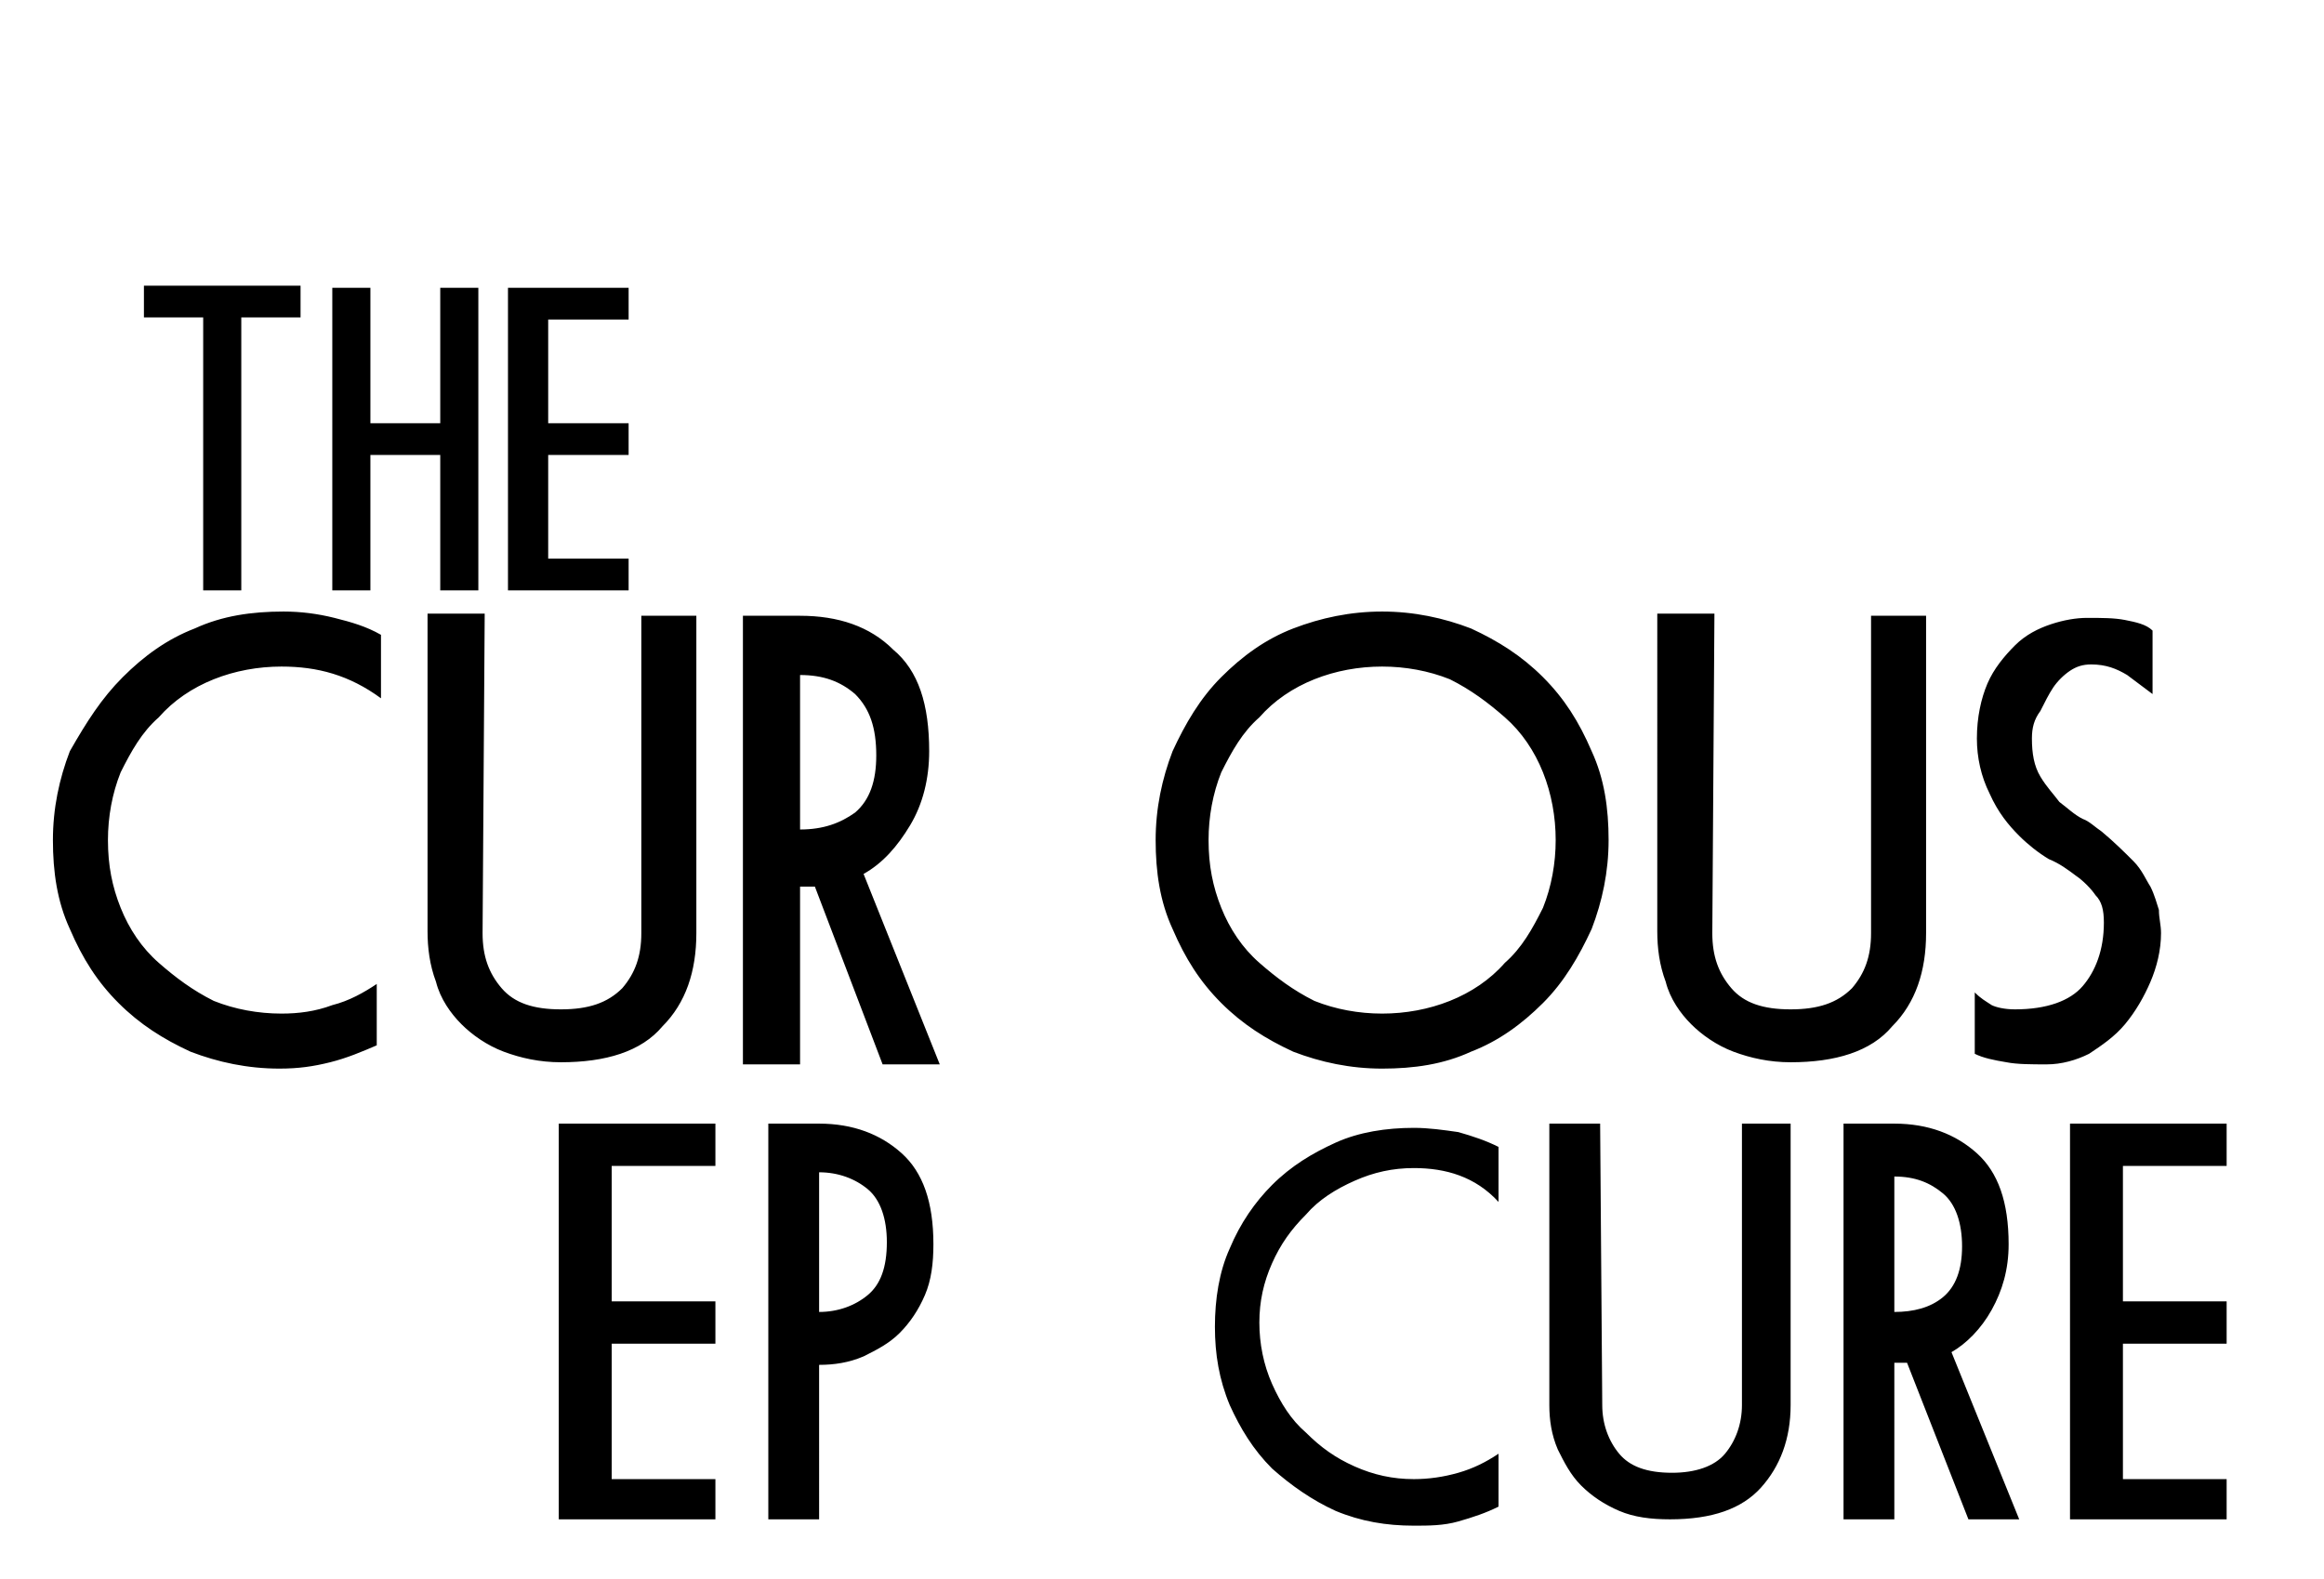
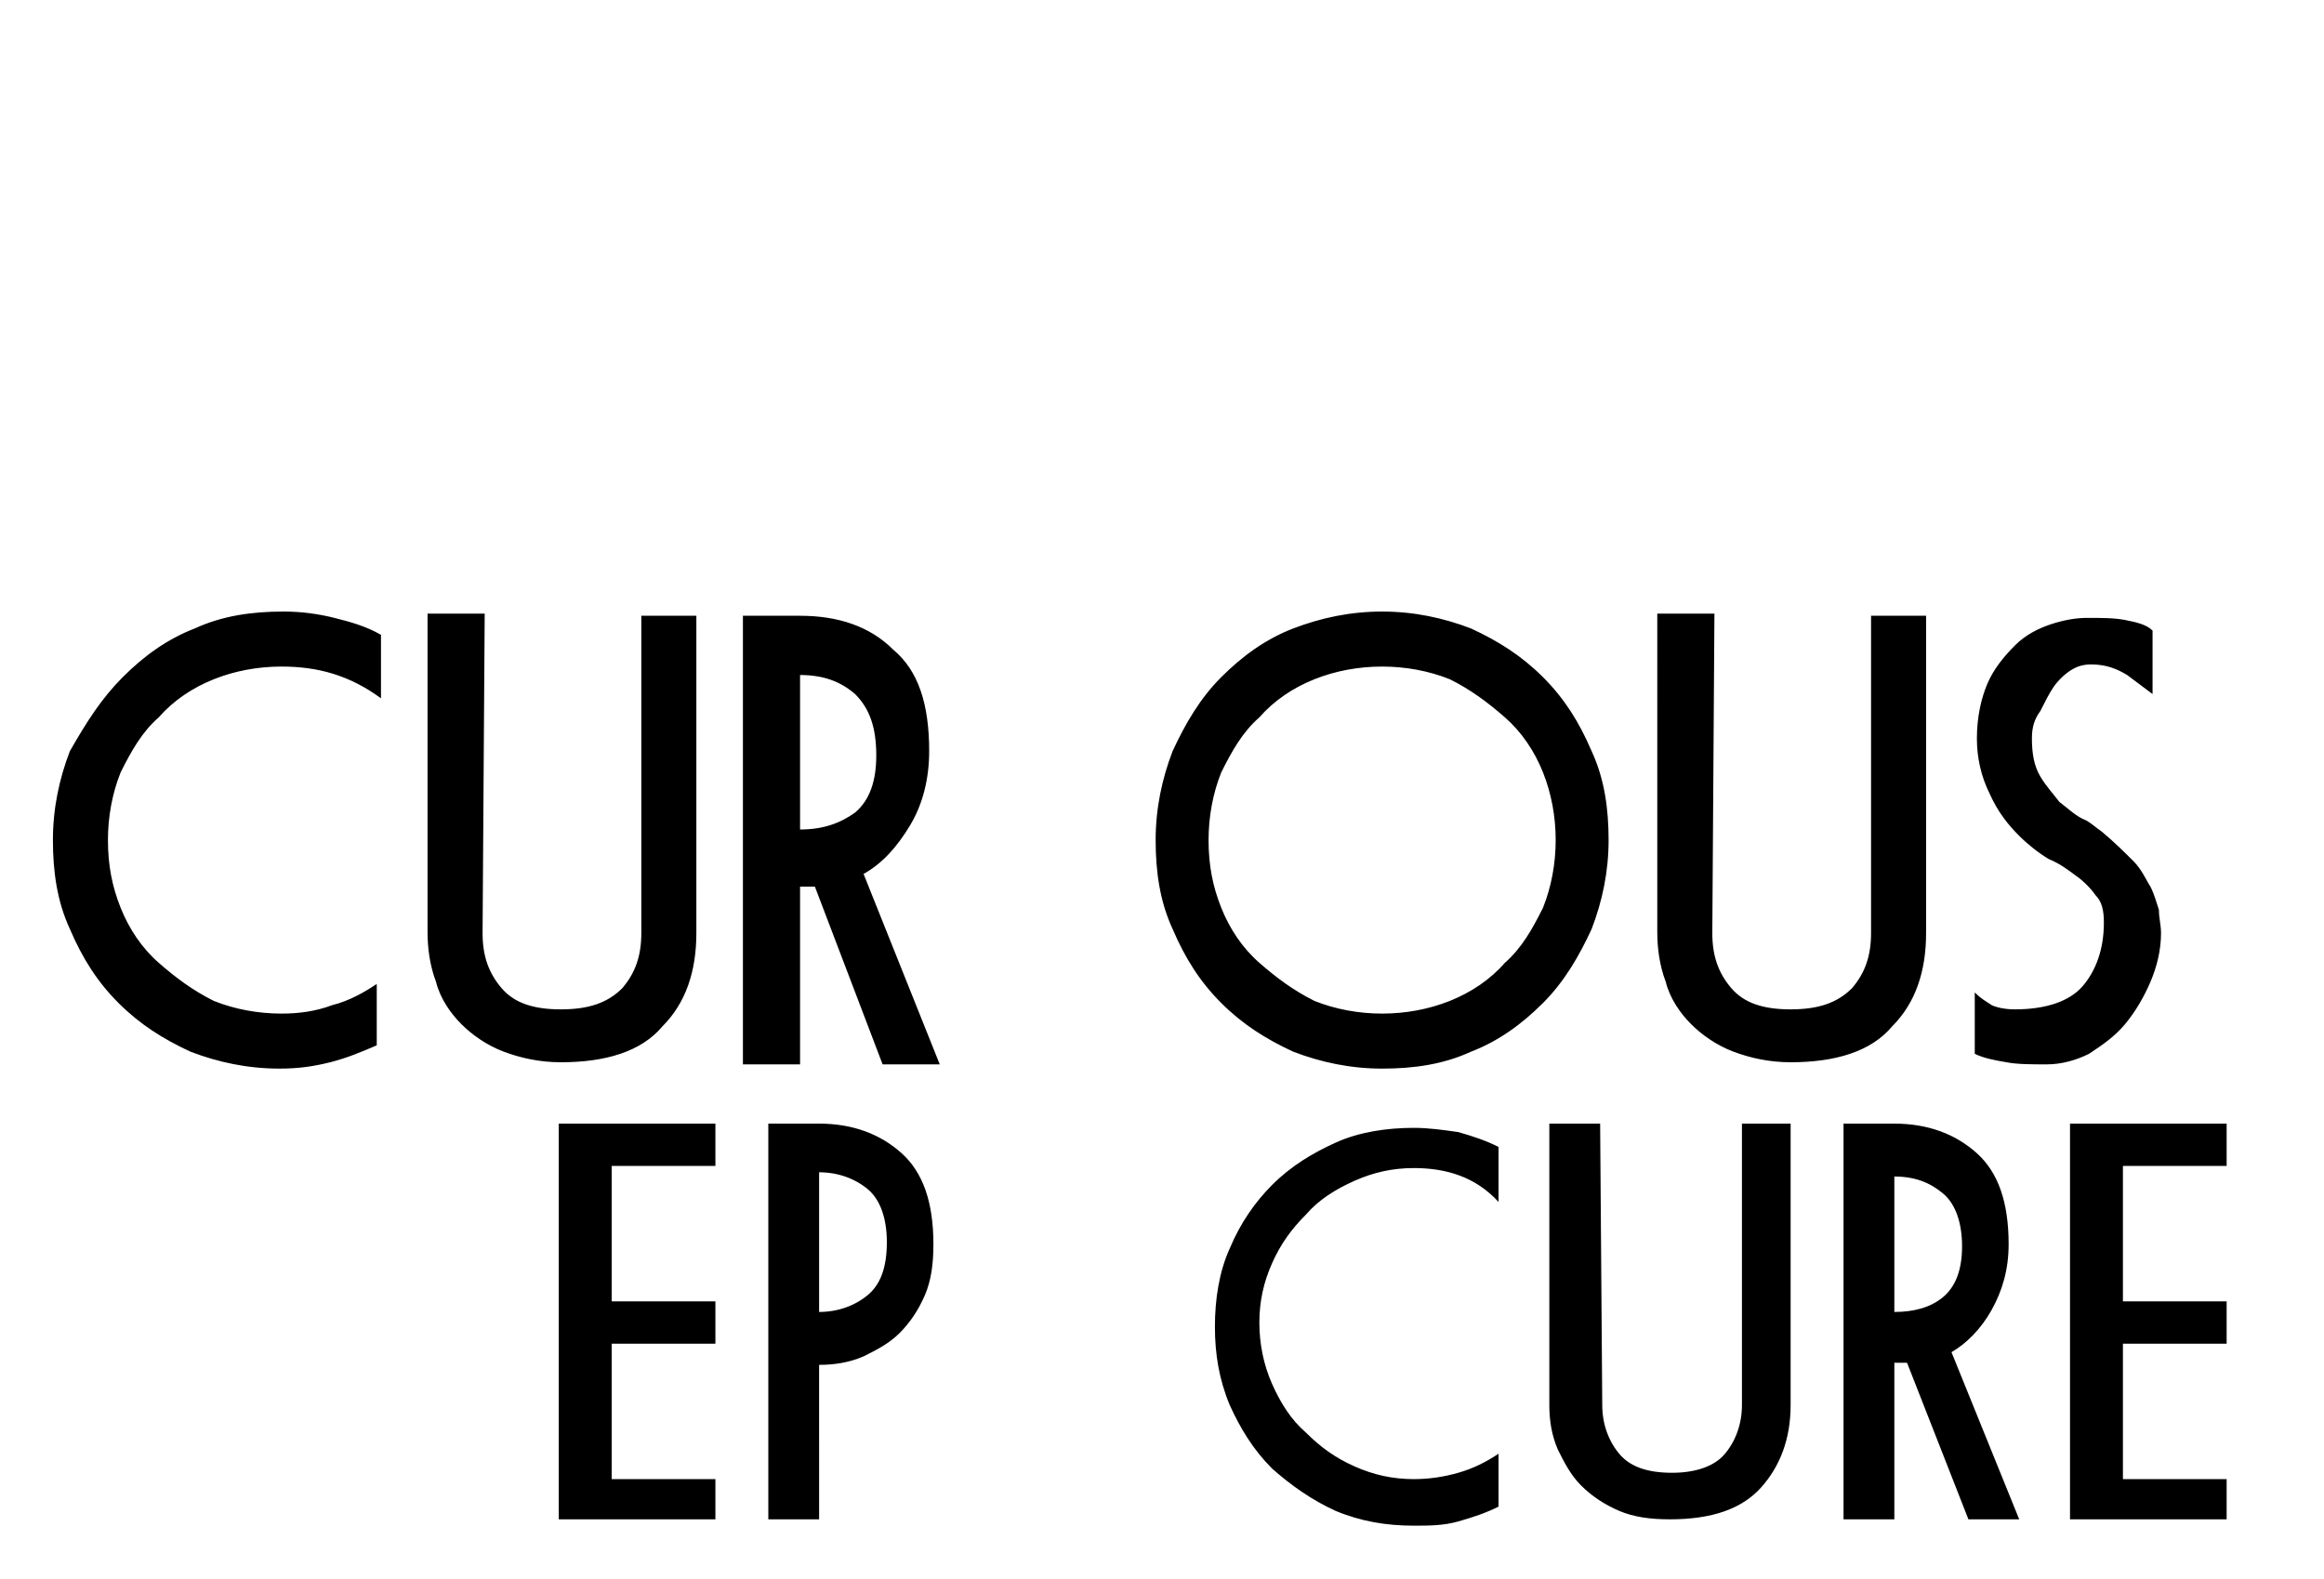
<svg xmlns="http://www.w3.org/2000/svg" version="1.1" id="Layer_1" x="0px" y="0px" viewBox="0 0 109.8 74.6" style="enable-background:new 0 0 109.8 74.6;" xml:space="preserve">
-   <path d="M29.7,13.6v1.5h-3.8V20h3.8v1.5h-3.8v4.9h3.8v1.5H24V13.6H29.7z M22.6,27.9h-1.8v-6.4h-3.3v6.4h-1.8V13.6h1.8V20h3.3v-6.4  h1.8V27.9z M11.4,27.9H9.6V15H6.8v-1.5h7.4V15h-2.8C11.4,15,11.4,27.9,11.4,27.9z" />
  <path d="M99.3,39.3c0.6,0.5,1.1,1,1.5,1.4s0.6,0.9,0.8,1.2c0.2,0.4,0.3,0.8,0.4,1.1c0,0.4,0.1,0.7,0.1,1.1c0,0.8-0.2,1.6-0.5,2.3  s-0.7,1.4-1.2,2s-1.1,1-1.7,1.4c-0.6,0.3-1.3,0.5-2,0.5s-1.4,0-1.9-0.1c-0.6-0.1-1.1-0.2-1.5-0.4v-2.9c0.3,0.3,0.5,0.4,0.8,0.6  c0.2,0.1,0.6,0.2,1.1,0.2c1.5,0,2.6-0.4,3.2-1.1c0.6-0.7,1-1.7,1-3c0-0.6-0.1-1-0.4-1.3c-0.2-0.3-0.6-0.7-0.9-0.9  c-0.4-0.3-0.8-0.6-1.3-0.8c-0.5-0.3-1-0.7-1.4-1.1c-0.5-0.5-1-1.1-1.4-2c-0.4-0.8-0.6-1.7-0.6-2.6c0-1,0.2-1.9,0.5-2.6  c0.3-0.7,0.8-1.3,1.3-1.8s1.1-0.8,1.7-1s1.2-0.3,1.7-0.3c0.7,0,1.3,0,1.8,0.1s1,0.2,1.3,0.5v3c-0.4-0.3-0.8-0.6-1.2-0.9  c-0.5-0.3-1-0.5-1.7-0.5c-0.4,0-0.7,0.1-1,0.3c-0.3,0.2-0.6,0.5-0.8,0.8c-0.2,0.3-0.4,0.7-0.6,1.1C96.1,34,96,34.4,96,34.9  c0,0.7,0.1,1.3,0.4,1.8s0.6,0.8,0.9,1.2c0.4,0.3,0.7,0.6,1.1,0.8C98.7,38.8,99,39.1,99.3,39.3 M80.9,44.1c0,1.1,0.3,1.9,0.9,2.6  c0.6,0.7,1.5,1,2.8,1s2.2-0.3,2.9-1c0.6-0.7,0.9-1.5,0.9-2.6v-15H91v15c0,1.8-0.5,3.3-1.6,4.4c-1,1.2-2.7,1.7-4.8,1.7  c-1,0-1.9-0.2-2.7-0.5c-0.8-0.3-1.5-0.8-2-1.3s-1-1.2-1.2-2c-0.3-0.8-0.4-1.6-0.4-2.4V29H81L80.9,44.1L80.9,44.1z M65.3,31.5  c-1.1,0-2.2,0.2-3.2,0.6c-1,0.4-1.9,1-2.6,1.8c-0.8,0.7-1.3,1.6-1.8,2.6c-0.4,1-0.6,2.1-0.6,3.2c0,1.2,0.2,2.2,0.6,3.2  c0.4,1,1,1.9,1.8,2.6c0.8,0.7,1.6,1.3,2.6,1.8c1,0.4,2.1,0.6,3.2,0.6s2.2-0.2,3.2-0.6c1-0.4,1.9-1,2.6-1.8c0.8-0.7,1.3-1.6,1.8-2.6  c0.4-1,0.6-2.1,0.6-3.2c0-1.1-0.2-2.2-0.6-3.2s-1-1.9-1.8-2.6c-0.8-0.7-1.6-1.3-2.6-1.8C67.5,31.7,66.4,31.5,65.3,31.5z M65.3,28.9  c1.5,0,2.9,0.3,4.2,0.8c1.3,0.6,2.4,1.3,3.4,2.3c1,1,1.7,2.1,2.3,3.5c0.6,1.3,0.8,2.7,0.8,4.2s-0.3,2.9-0.8,4.2  c-0.6,1.3-1.3,2.5-2.3,3.5s-2.1,1.8-3.4,2.3c-1.3,0.6-2.7,0.8-4.2,0.8s-2.9-0.3-4.2-0.8c-1.3-0.6-2.4-1.3-3.4-2.3s-1.7-2.1-2.3-3.5  c-0.6-1.3-0.8-2.7-0.8-4.2s0.3-2.9,0.8-4.2c0.6-1.3,1.3-2.5,2.3-3.5s2.1-1.8,3.4-2.3S63.8,28.9,65.3,28.9z M37.8,39.2  c1.1,0,1.9-0.3,2.6-0.8c0.7-0.6,1-1.5,1-2.7c0-1.3-0.3-2.2-1-2.9c-0.7-0.6-1.5-0.9-2.6-0.9V39.2z M37.8,50.3h-2.7V29.1h2.7  c1.8,0,3.3,0.5,4.4,1.6c1.2,1,1.7,2.6,1.7,4.8c0,1.3-0.3,2.5-0.9,3.5c-0.6,1-1.3,1.8-2.2,2.3l3.6,9h-2.7l-3.2-8.4h-0.7  C37.8,41.9,37.8,50.3,37.8,50.3z M22.8,44.1c0,1.1,0.3,1.9,0.9,2.6c0.6,0.7,1.5,1,2.8,1s2.2-0.3,2.9-1c0.6-0.7,0.9-1.5,0.9-2.6v-15  h2.6v15c0,1.8-0.5,3.3-1.6,4.4c-1,1.2-2.7,1.7-4.8,1.7c-1,0-1.9-0.2-2.7-0.5c-0.8-0.3-1.5-0.8-2-1.3s-1-1.2-1.2-2  c-0.3-0.8-0.4-1.6-0.4-2.4V29h2.7L22.8,44.1L22.8,44.1z M13.3,31.5c-1.1,0-2.2,0.2-3.2,0.6c-1,0.4-1.9,1-2.6,1.8  c-0.8,0.7-1.3,1.6-1.8,2.6c-0.4,1-0.6,2.1-0.6,3.2c0,1.2,0.2,2.2,0.6,3.2s1,1.9,1.8,2.6c0.8,0.7,1.6,1.3,2.6,1.8  c1,0.4,2.1,0.6,3.2,0.6c0.8,0,1.6-0.1,2.4-0.4c0.8-0.2,1.5-0.6,2.1-1v2.9c-0.7,0.3-1.4,0.6-2.2,0.8s-1.5,0.3-2.4,0.3  c-1.5,0-2.9-0.3-4.2-0.8c-1.3-0.6-2.4-1.3-3.4-2.3s-1.7-2.1-2.3-3.5c-0.6-1.3-0.8-2.7-0.8-4.2s0.3-2.9,0.8-4.2  C4.1,34.1,4.8,33,5.8,32s2.1-1.8,3.4-2.3c1.3-0.6,2.7-0.8,4.2-0.8c0.8,0,1.6,0.1,2.4,0.3c0.8,0.2,1.5,0.4,2.2,0.8v3  C16.5,31.9,15,31.5,13.3,31.5z" />
  <path d="M105.2,53.1v2h-4.9v6.4h4.9v2h-4.9v6.4h4.9v1.9h-7.4V53.1H105.2z M89.5,62c0.9,0,1.7-0.2,2.3-0.7c0.6-0.5,0.9-1.3,0.9-2.4  c0-1.1-0.3-2-0.9-2.5s-1.3-0.8-2.3-0.8V62z M89.5,71.8h-2.4V53.1h2.4c1.6,0,2.9,0.5,3.9,1.4s1.5,2.3,1.5,4.3c0,1.2-0.3,2.2-0.8,3.1  c-0.5,0.9-1.2,1.6-1.9,2l3.2,7.9H93l-2.9-7.4h-0.6V71.8z M75.7,66.4c0,0.9,0.3,1.7,0.8,2.3c0.5,0.6,1.3,0.9,2.5,0.9  c1.1,0,2-0.3,2.5-0.9s0.8-1.4,0.8-2.3V53.1h2.3v13.3c0,1.6-0.5,2.9-1.4,3.9s-2.3,1.5-4.3,1.5c-0.9,0-1.7-0.1-2.4-0.4  c-0.7-0.3-1.3-0.7-1.8-1.2s-0.8-1.1-1.1-1.7c-0.3-0.7-0.4-1.4-0.4-2.1V53.1h2.4L75.7,66.4L75.7,66.4z M66.8,55.2  c-1,0-1.9,0.2-2.8,0.6c-0.9,0.4-1.7,0.9-2.3,1.6c-0.7,0.7-1.2,1.4-1.6,2.3c-0.4,0.9-0.6,1.8-0.6,2.8s0.2,2,0.6,2.9  c0.4,0.9,0.9,1.7,1.6,2.3c0.7,0.7,1.4,1.2,2.3,1.6c0.9,0.4,1.8,0.6,2.8,0.6c0.7,0,1.4-0.1,2.1-0.3c0.7-0.2,1.3-0.5,1.9-0.9v2.5  c-0.6,0.3-1.2,0.5-1.9,0.7c-0.7,0.2-1.4,0.2-2.1,0.2c-1.3,0-2.5-0.2-3.7-0.7c-1.1-0.5-2.1-1.2-3-2c-0.9-0.9-1.5-1.9-2-3  c-0.5-1.2-0.7-2.4-0.7-3.7s0.2-2.6,0.7-3.7c0.5-1.2,1.2-2.2,2-3c0.9-0.9,1.9-1.5,3-2c1.1-0.5,2.4-0.7,3.7-0.7c0.7,0,1.4,0.1,2.1,0.2  c0.7,0.2,1.3,0.4,1.9,0.7v2.6C69.7,55.6,68.3,55.2,66.8,55.2z M38.7,62c0.9,0,1.7-0.3,2.3-0.8s0.9-1.3,0.9-2.5c0-1.1-0.3-2-0.9-2.5  c-0.6-0.5-1.4-0.8-2.3-0.8V62z M38.7,71.8h-2.4V53.1h2.4c1.6,0,2.9,0.5,3.9,1.4s1.5,2.3,1.5,4.3c0,0.9-0.1,1.7-0.4,2.4  c-0.3,0.7-0.7,1.3-1.2,1.8s-1.1,0.8-1.7,1.1c-0.7,0.3-1.4,0.4-2.1,0.4V71.8z M33.8,53.1v2h-4.9v6.4h4.9v2h-4.9v6.4h4.9v1.9h-7.4  V53.1H33.8z" />
</svg>